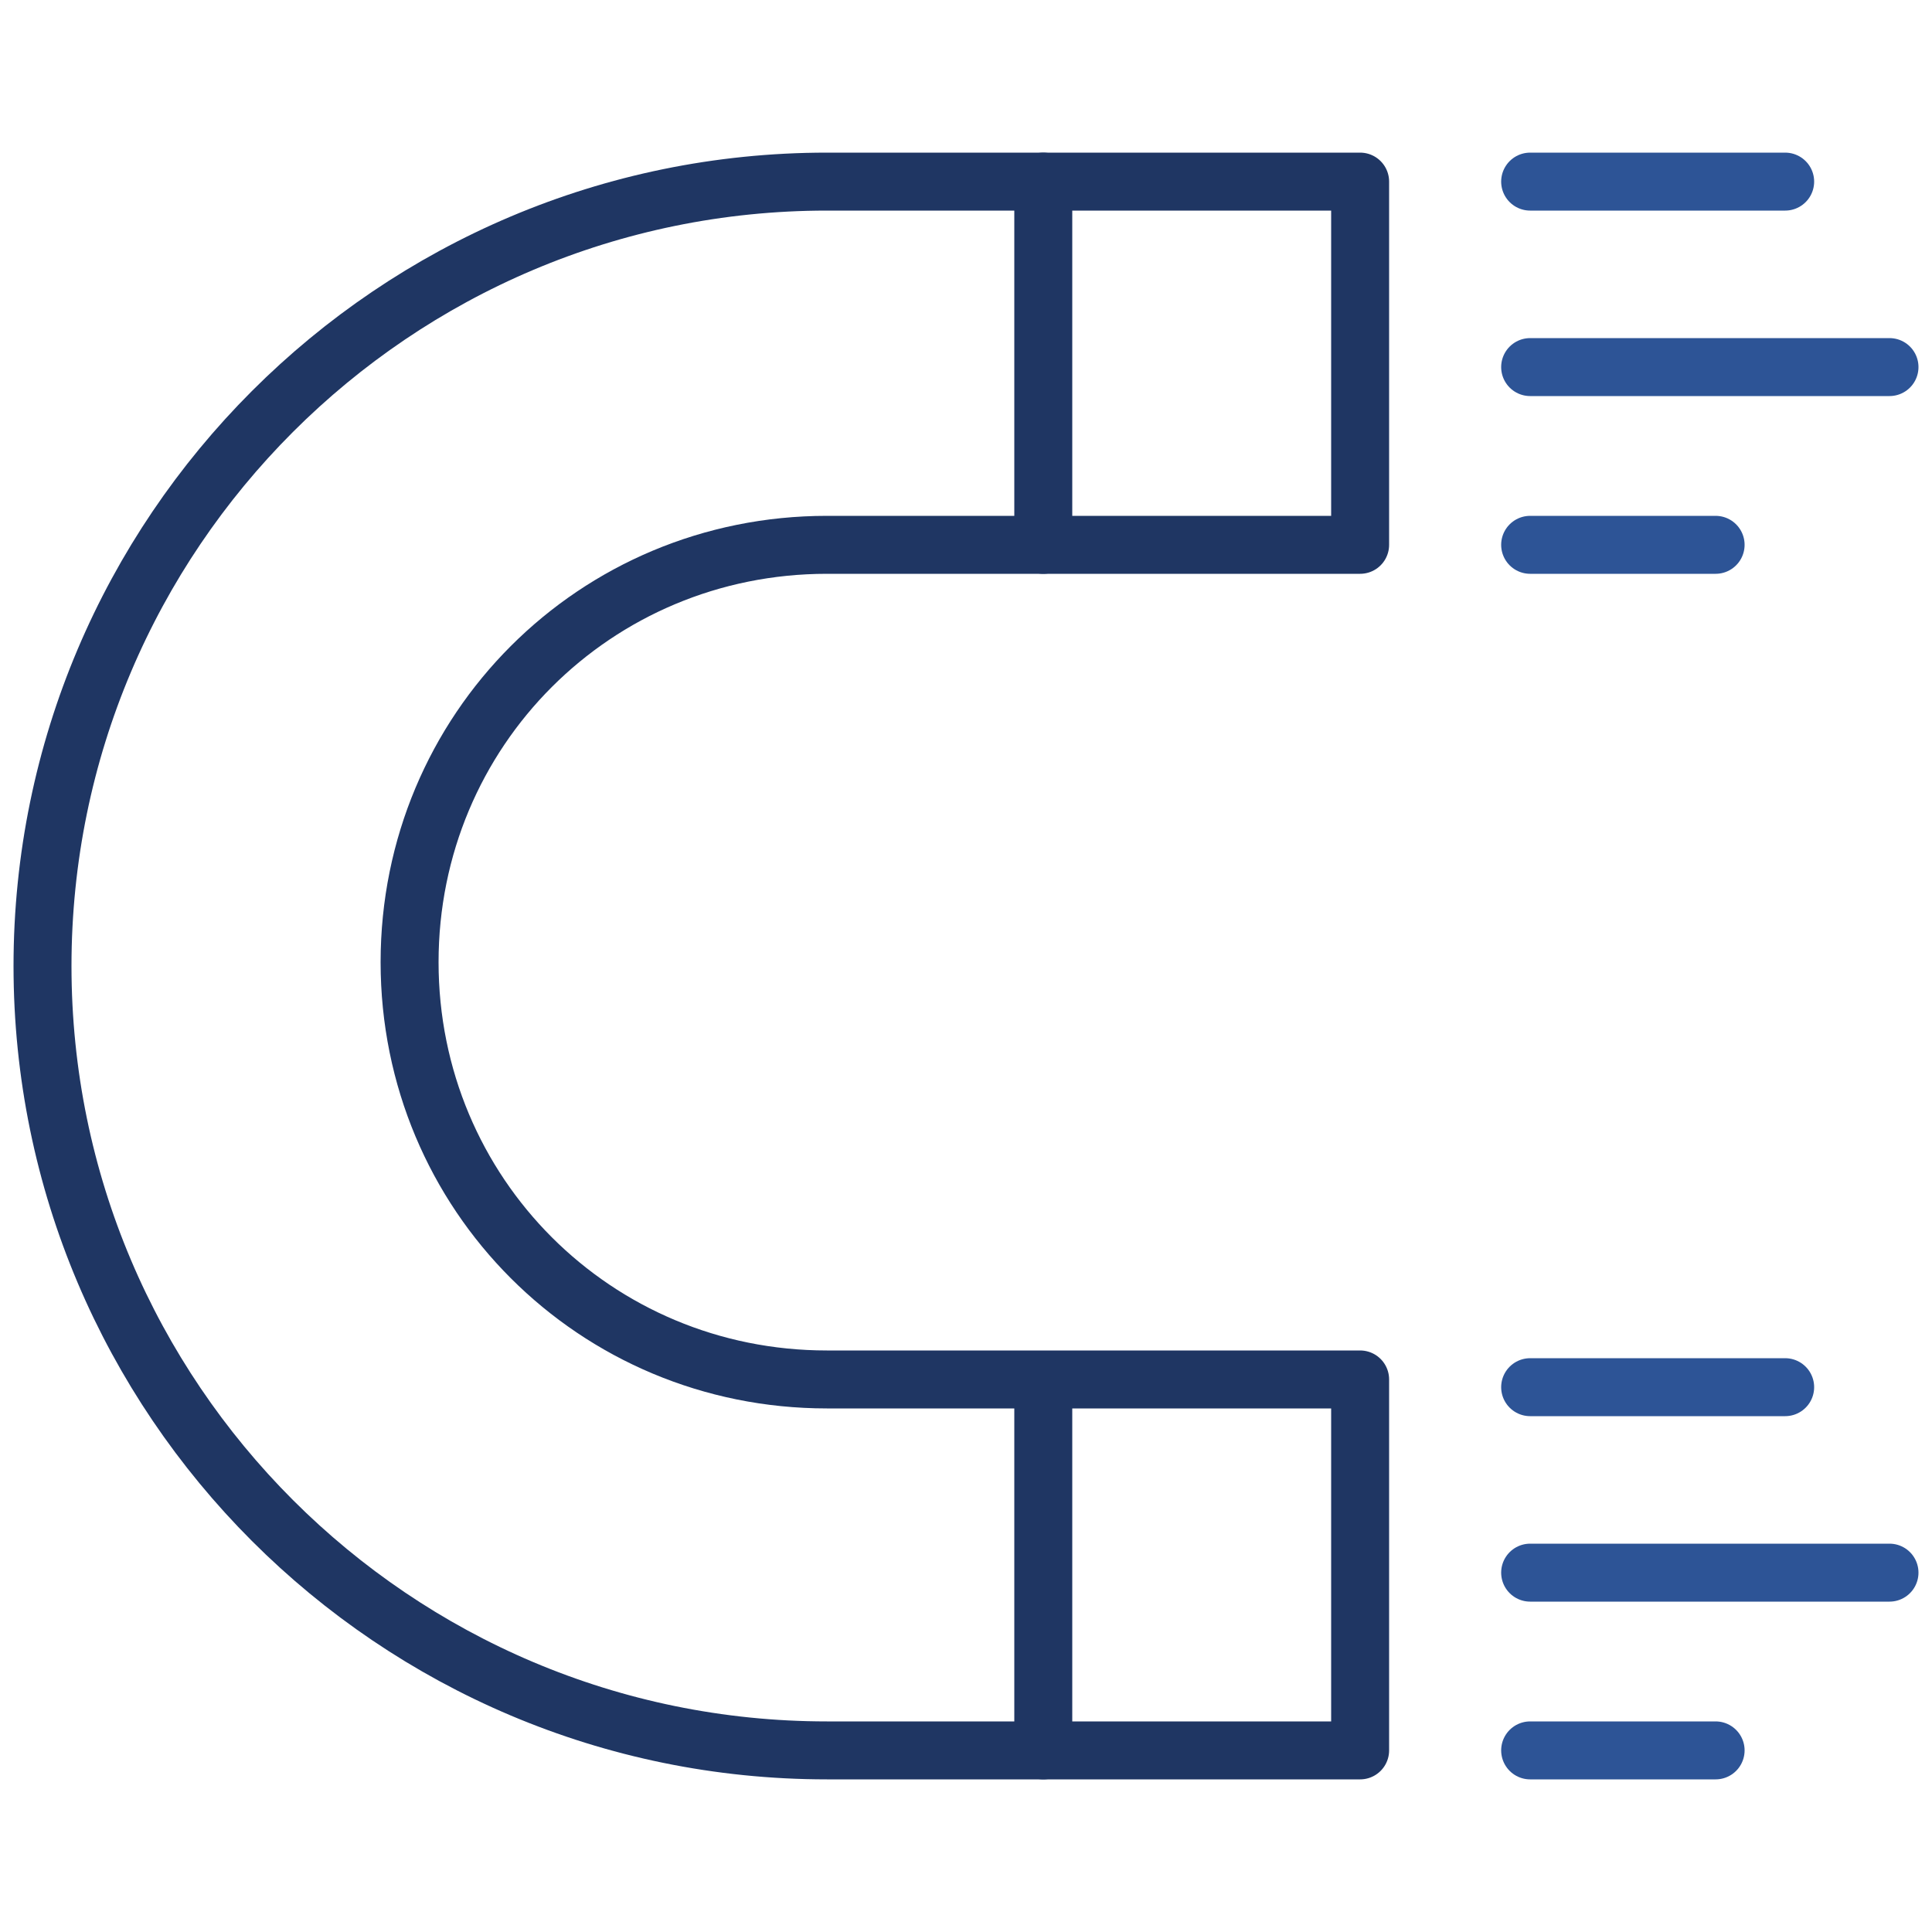
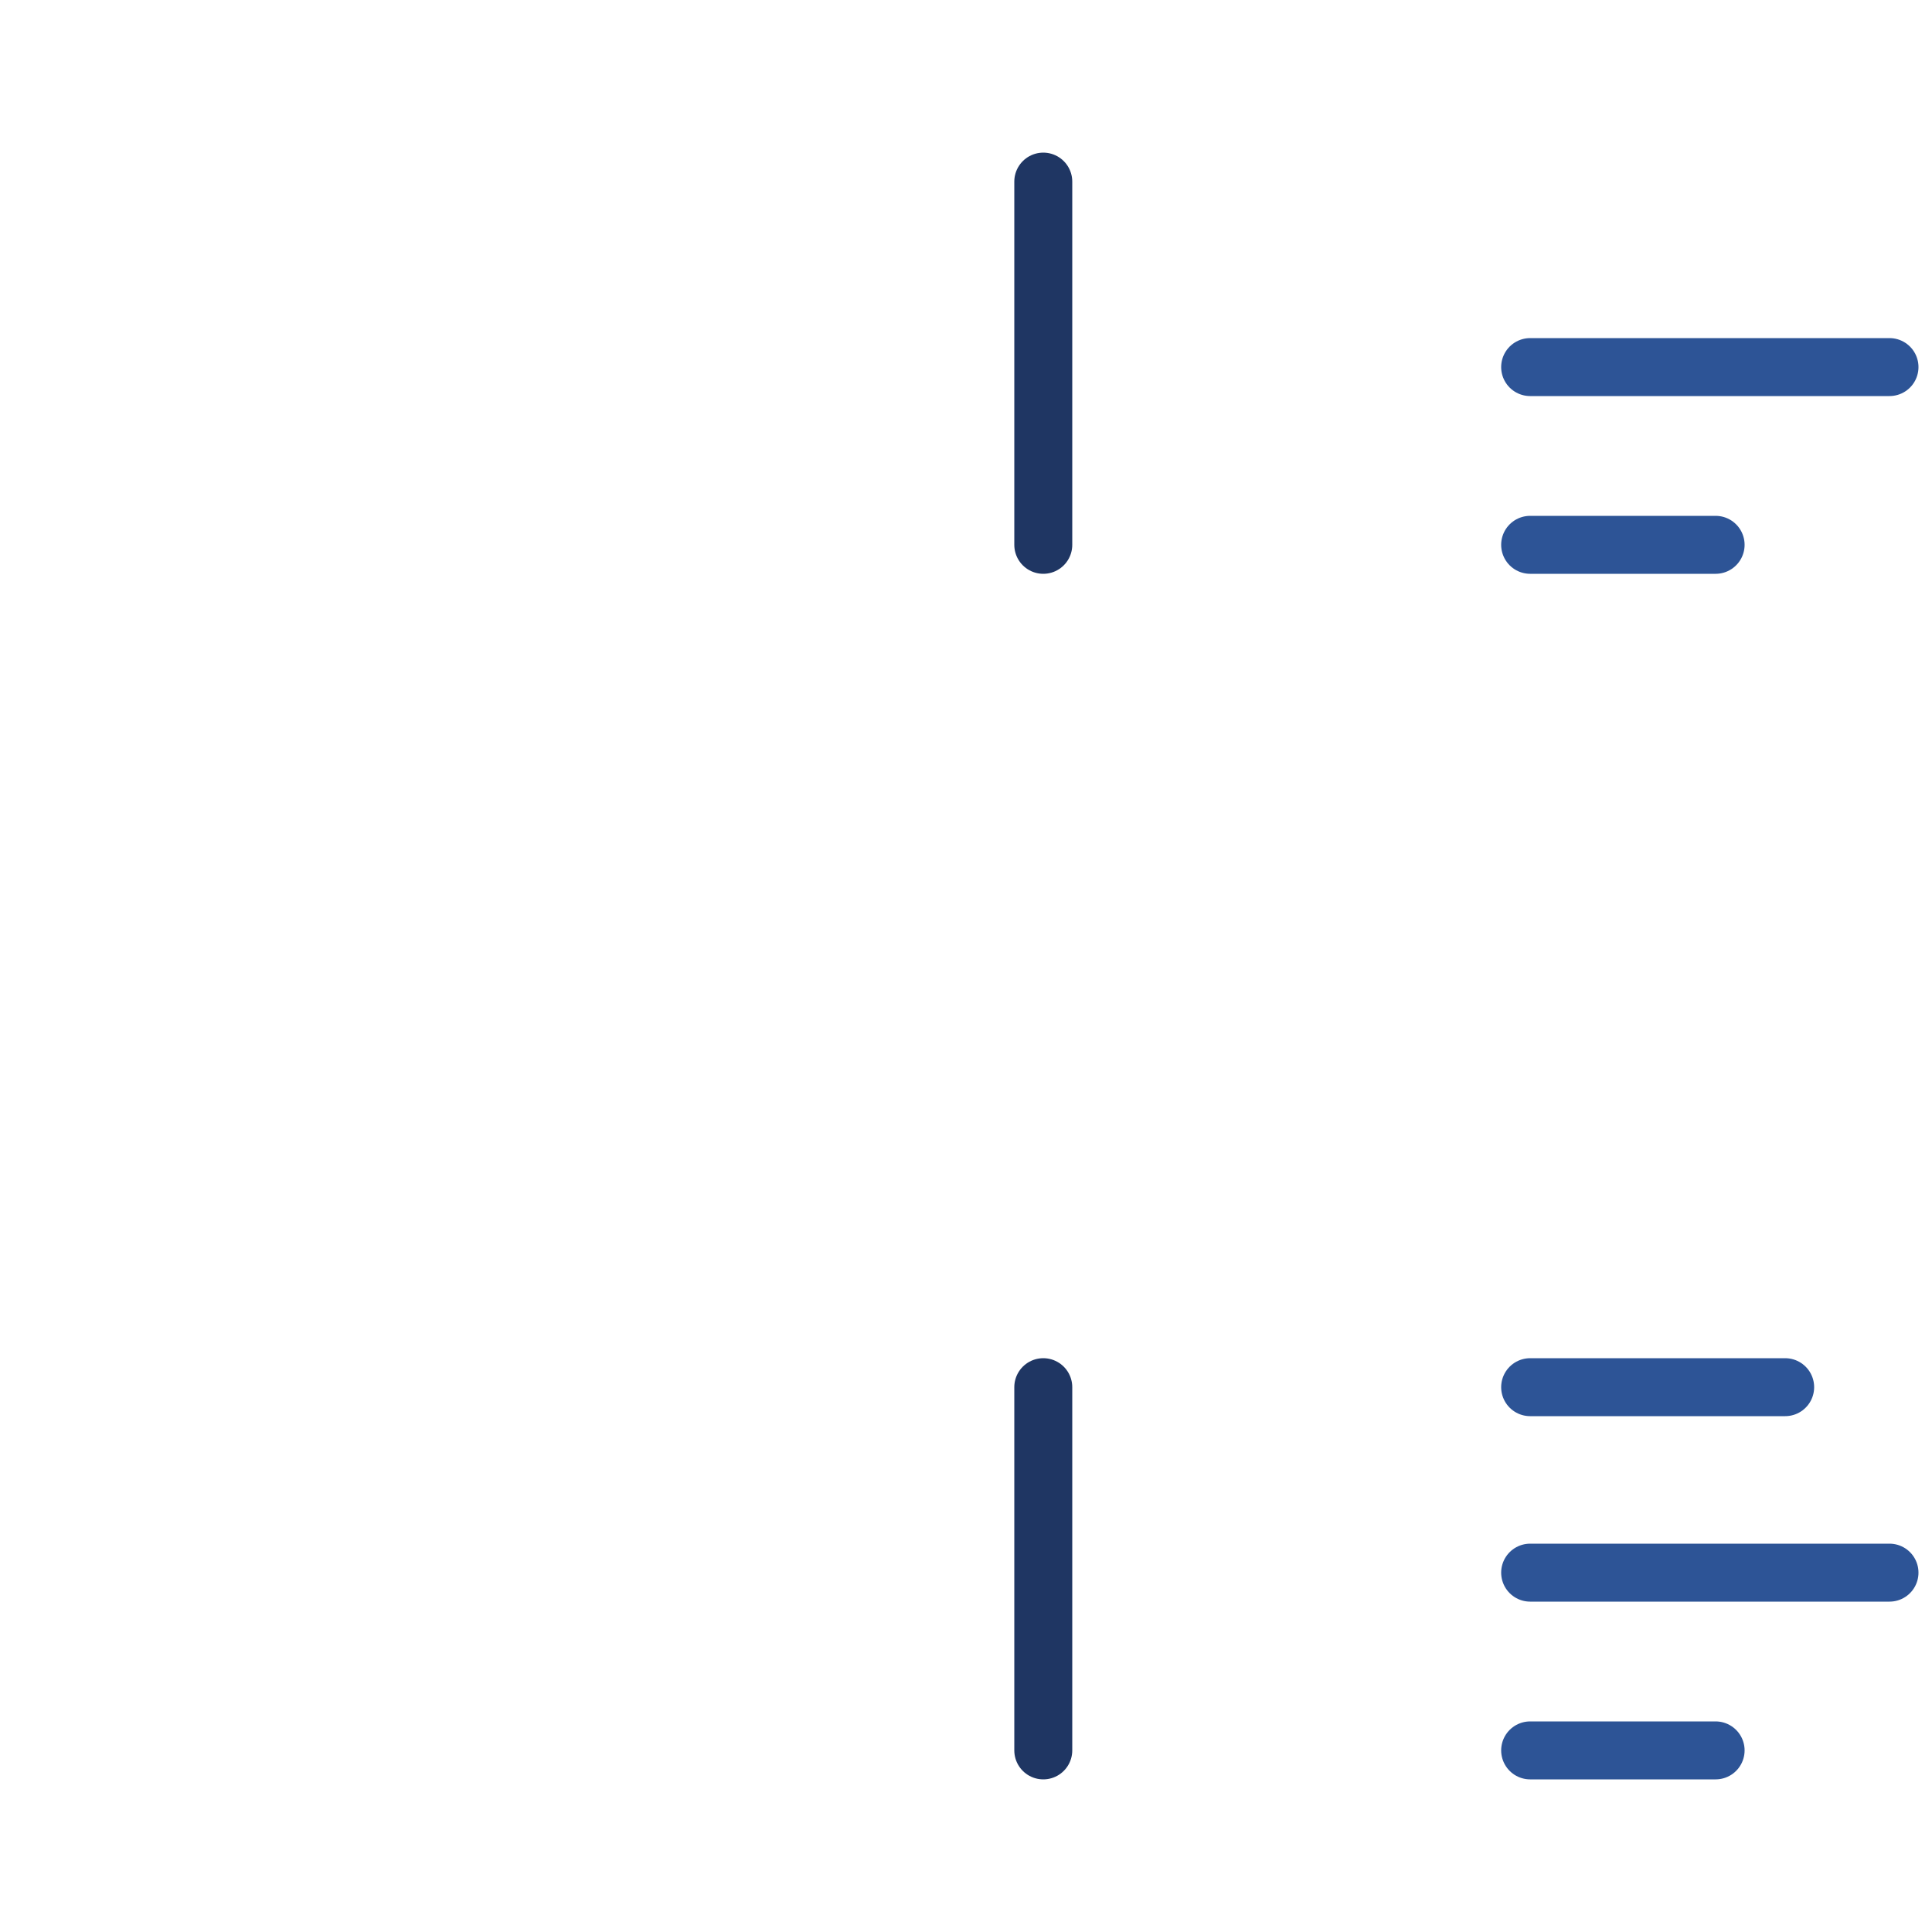
<svg xmlns="http://www.w3.org/2000/svg" version="1.1" id="Layer_1" x="0px" y="0px" viewBox="0 0 50 50" style="enable-background:new 0 0 50 50;" xml:space="preserve">
  <style type="text/css">
	.st0{fill:none;stroke:#1F3663;stroke-width:1.5;stroke-linecap:round;stroke-linejoin:round;stroke-miterlimit:10;}
	.st1{fill:none;stroke:#2D5496;stroke-width:1.5;stroke-linecap:round;stroke-linejoin:round;stroke-miterlimit:10;}
</style>
  <g id="XMLID_21703_">
-     <path id="XMLID_22861_" class="st0" d="M35.1,45.3H21.4C10.2,45.3,1.1,36.2,1.1,25v0c0-11.2,9.1-20.3,20.3-20.3h13.8v9.4H21.4   c-6,0-10.8,4.8-10.8,10.8v0c0,6,4.8,10.8,10.8,10.8h13.8V45.3z" />
    <line id="XMLID_22860_" class="st0" x1="27" y1="4.7" x2="27" y2="14.1" />
    <line id="XMLID_22855_" class="st0" x1="27" y1="35.9" x2="27" y2="45.3" />
-     <line id="XMLID_22846_" class="st1" x1="39.6" y1="4.7" x2="46.2" y2="4.7" />
    <line id="XMLID_22863_" class="st1" x1="39.6" y1="14.1" x2="44.4" y2="14.1" />
    <line id="XMLID_22864_" class="st1" x1="39.6" y1="9.5" x2="48.9" y2="9.5" />
    <g id="XMLID_22862_">
      <line id="XMLID_22869_" class="st1" x1="39.6" y1="35.9" x2="46.2" y2="35.9" />
      <line id="XMLID_22868_" class="st1" x1="39.6" y1="45.3" x2="44.4" y2="45.3" />
      <line id="XMLID_22865_" class="st1" x1="39.6" y1="40.7" x2="48.9" y2="40.7" />
    </g>
  </g>
</svg>